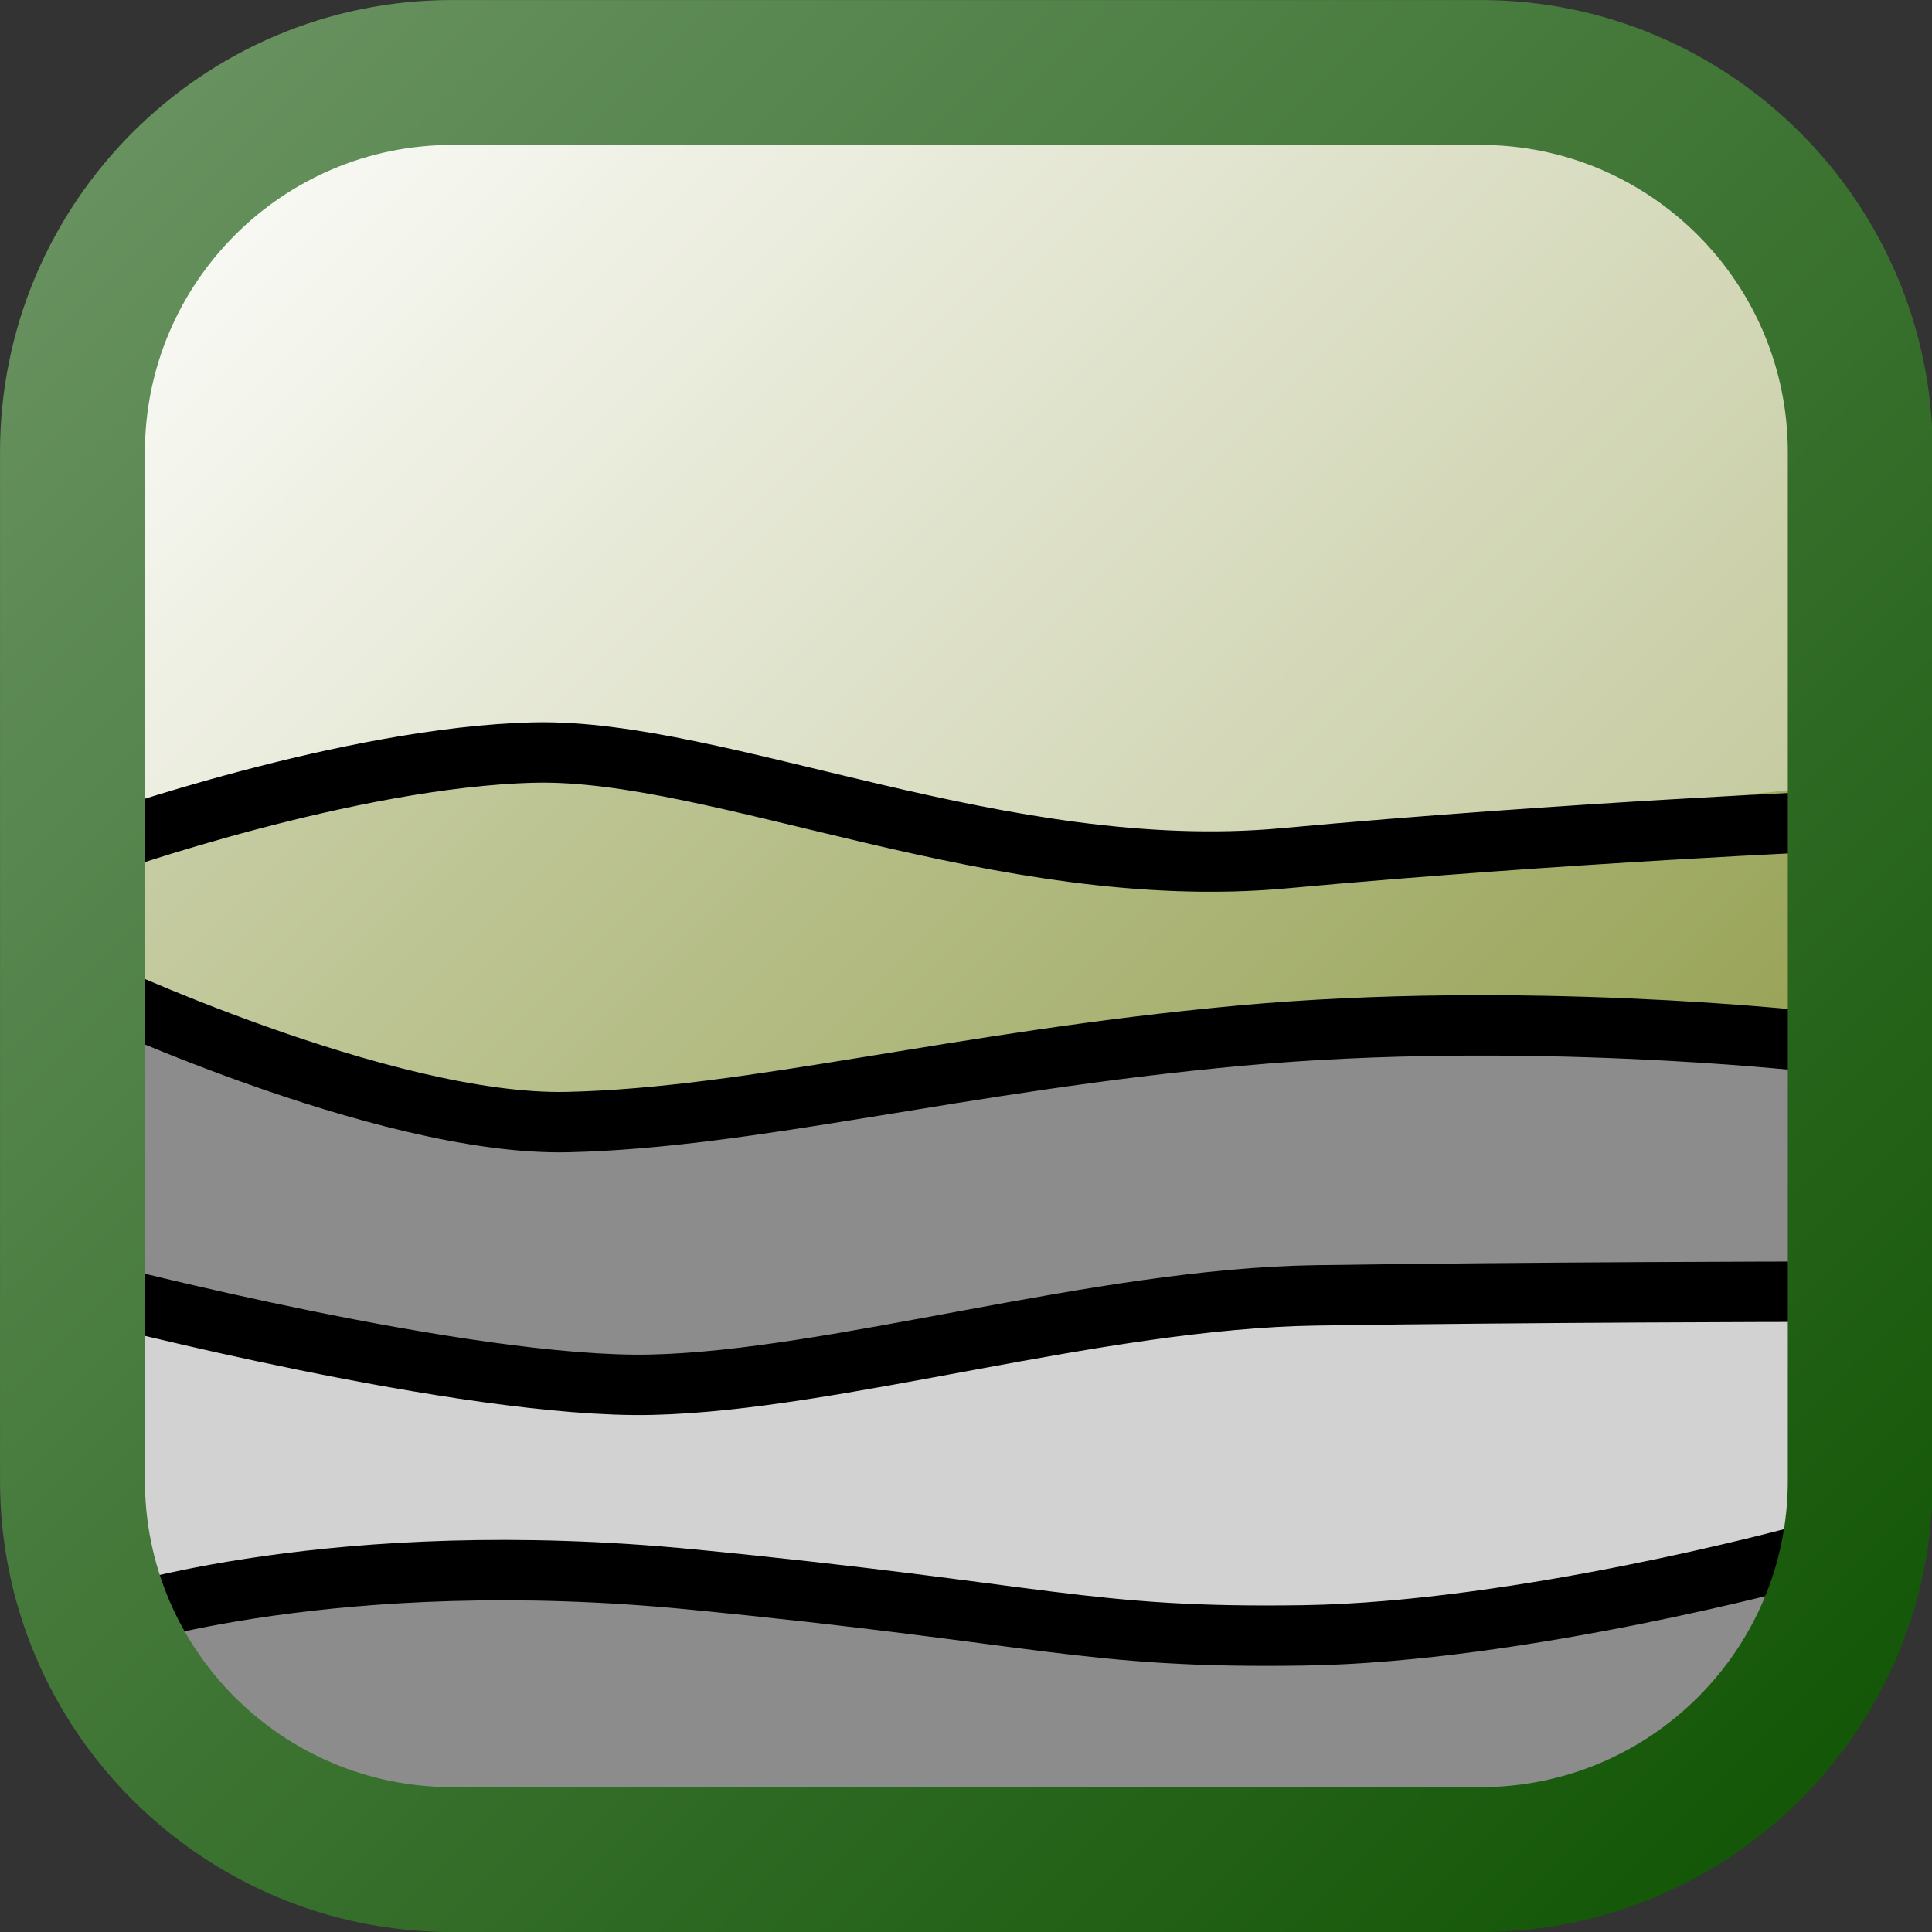
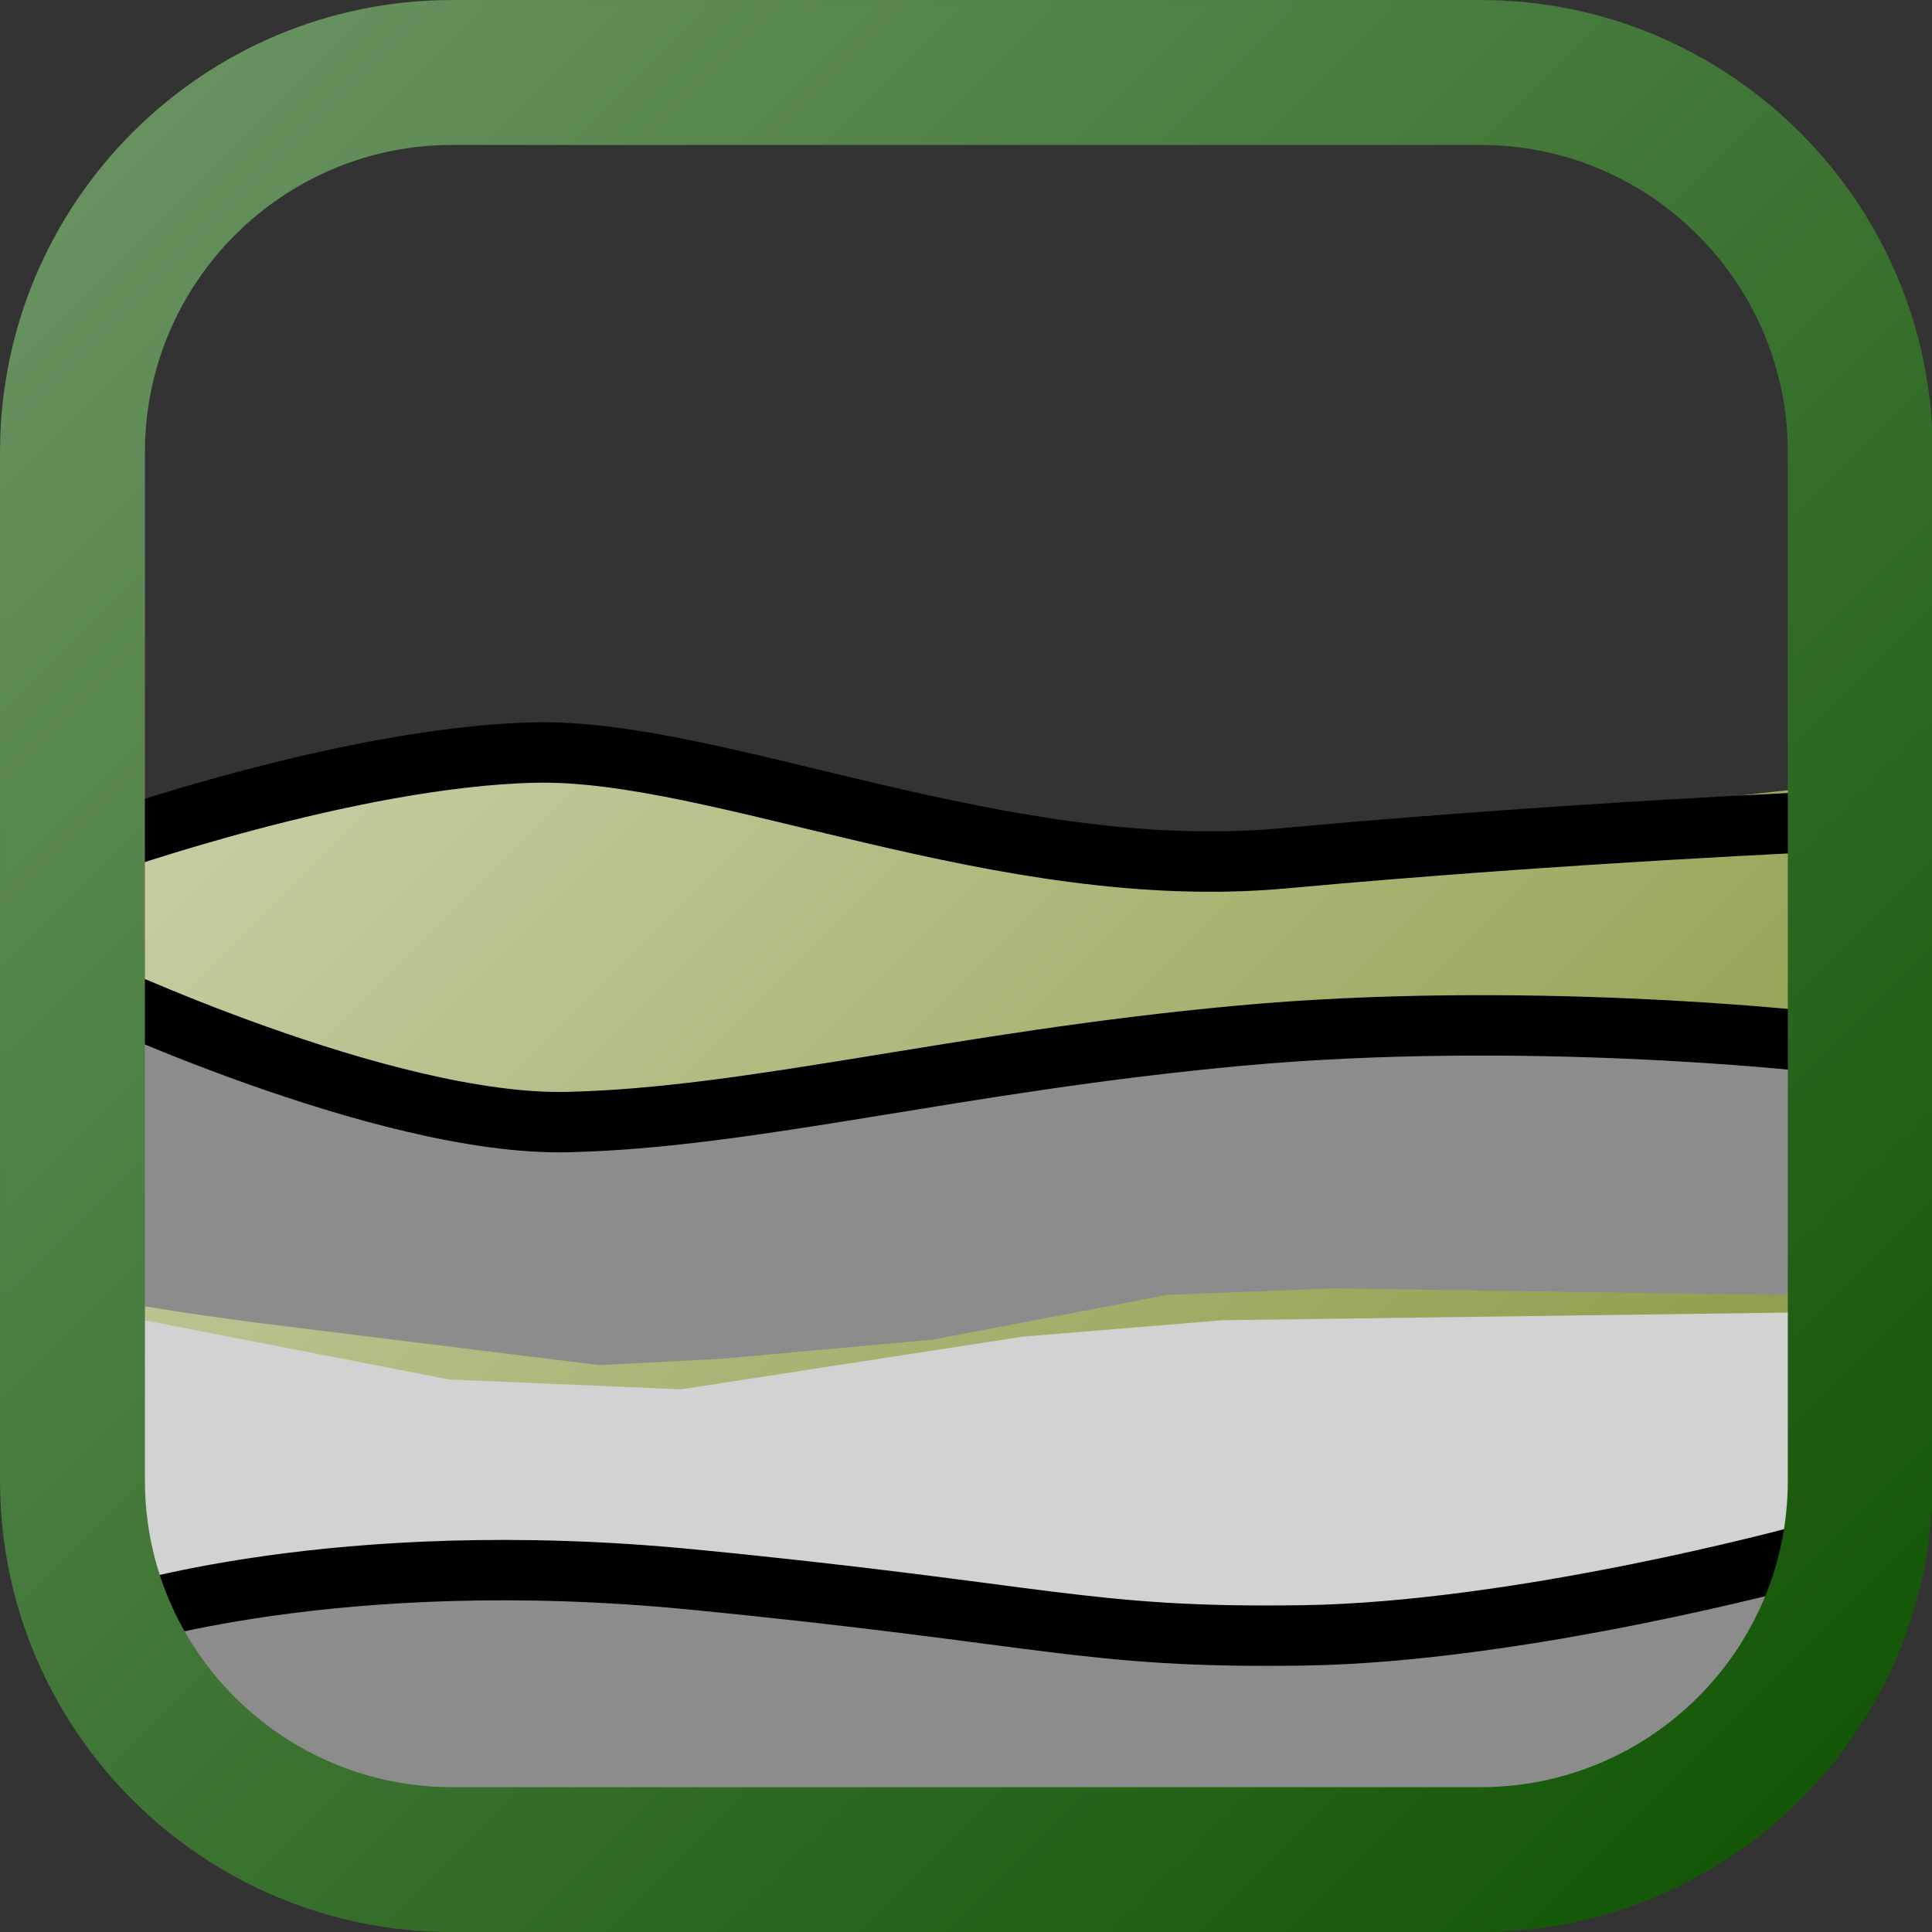
<svg xmlns="http://www.w3.org/2000/svg" xmlns:ns1="http://www.inkscape.org/namespaces/inkscape" xmlns:ns2="http://sodipodi.sourceforge.net/DTD/sodipodi-0.dtd" xmlns:xlink="http://www.w3.org/1999/xlink" width="256" height="256" viewBox="0 0 67.733 67.733" version="1.1" id="svg3420" ns1:version="0.92.3 (2405546, 2018-03-11)" ns2:docname="Stratigraphy.svg">
  <rect x="0" y="0" width="67.733" height="67.733" fill="#333333" stroke="none" />
  <defs id="defs3414">
    <linearGradient y2="193.642" x2="462.109" y1="165.892" x1="434.358" gradientUnits="userSpaceOnUse" id="SVGID_249_-2">
      <stop id="stop2276-4" style="stop-color:#E0E3CC" offset="0" />
      <stop id="stop2278-5" style="stop-color:#87943B" offset="1" />
    </linearGradient>
    <linearGradient y2="191.881" x2="463.871" y1="164.13" x1="436.121" gradientUnits="userSpaceOnUse" id="SVGID_166_-1">
      <stop id="stop1521-7" style="stop-color:#FFFFFF" offset="0" />
      <stop id="stop1523-1" style="stop-color:#ABB375" offset="1" />
    </linearGradient>
    <linearGradient y2="193.005" x2="464.996" y1="163.004" x1="434.995" gradientUnits="userSpaceOnUse" id="SVGID_250_-74">
      <stop id="stop2283-09" style="stop-color:#6E9666" offset="0" />
      <stop id="stop2285-48" style="stop-color:#0D5200" offset="1" />
    </linearGradient>
    <linearGradient y2="193.642" x2="462.109" y1="165.892" x1="434.358" gradientTransform="matrix(8.533,0,0,8.533,-3711.899,-1413.479)" gradientUnits="userSpaceOnUse" id="linearGradient3770" xlink:href="#SVGID_249_-2" ns1:collect="always" />
    <linearGradient y2="193.005" x2="464.996" y1="163.004" x1="434.995" gradientTransform="matrix(8.533,0,0,8.533,-3711.899,-1390.933)" gradientUnits="userSpaceOnUse" id="linearGradient3897" xlink:href="#SVGID_250_-74" ns1:collect="always" />
    <linearGradient y2="191.881" x2="463.871" y1="164.13" x1="436.121" gradientTransform="matrix(8.533,0,0,8.533,-3716.399,-1381.433)" gradientUnits="userSpaceOnUse" id="linearGradient3936" xlink:href="#SVGID_166_-1" ns1:collect="always" />
    <linearGradient y2="193.005" x2="464.996" y1="163.004" x1="434.995" gradientTransform="matrix(2.258,0,0,2.258,-982.109,-138.749)" gradientUnits="userSpaceOnUse" id="linearGradient10348" xlink:href="#SVGID_250_-74" ns1:collect="always" />
    <linearGradient y2="193.642" x2="462.109" y1="165.892" x1="434.358" gradientTransform="matrix(2.258,0,0,2.258,-982.109,-144.715)" gradientUnits="userSpaceOnUse" id="linearGradient10346" xlink:href="#SVGID_249_-2" ns1:collect="always" />
    <linearGradient y2="191.881" x2="463.871" y1="164.13" x1="436.121" gradientTransform="matrix(2.258,0,0,2.258,-982.109,-138.749)" gradientUnits="userSpaceOnUse" id="linearGradient10344" xlink:href="#SVGID_166_-1" ns1:collect="always" />
  </defs>
  <ns2:namedview id="base" pagecolor="#ffffff" bordercolor="#666666" borderopacity="1.0" ns1:pageopacity="0.0" ns1:pageshadow="2" ns1:zoom="7.9195959" ns1:cx="71.62914" ns1:cy="206.01773" ns1:document-units="mm" ns1:current-layer="layer1" showgrid="true" units="px" ns1:window-width="3840" ns1:window-height="2050" ns1:window-x="-12" ns1:window-y="-12" ns1:window-maximized="1">
    <ns1:grid type="xygrid" id="grid3422" />
  </ns2:namedview>
  <g ns1:label="Vrstva 1" ns1:groupmode="layer" id="layer1" transform="translate(0,-229.267)">
-     <path ns1:export-ydpi="90" ns1:export-xdpi="90" ns1:export-filename="V:\_tiskove_podklady\corporate_identity\ikony\_Nove_ikony_2009\GEO5\footing\footing.png" d="m 2.553,245.118 v 36.057 c 0,7.338 5.961,13.298 13.298,13.298 h 36.059 c 7.338,0 13.298,-5.961 13.298,-13.298 v -36.057 c 0,-7.338 -5.961,-13.298 -13.298,-13.298 h -36.059 c -7.338,0 -13.298,5.961 -13.298,13.298 z" id="path10328" style="clip-rule:evenodd;fill:url(#linearGradient10344);fill-rule:evenodd;stroke-width:0.265" ns1:connector-curvature="0" />
    <path ns1:export-ydpi="90" ns1:export-xdpi="90" ns1:export-filename="V:\_tiskove_podklady\corporate_identity\ikony\_Nove_ikony_2009\GEO5\footing\footing.png" d="m 15.851,288.508 c -7.338,0 -13.298,-5.961 -13.298,-13.298 l 0.748,-16.762 14.006,-2.599 25.238,3.343 22.006,-2.428 0.655,18.445 c 0.26,7.333 -5.961,13.298 -13.298,13.298 z" id="path10330" style="clip-rule:evenodd;fill:url(#linearGradient10346);fill-rule:evenodd;stroke-width:0.265" ns1:connector-curvature="0" ns2:nodetypes="ssccccsss" />
    <path style="fill:#8c8c8c;fill-opacity:1;stroke:none;stroke-width:0.265" d="m 3.522,264.874 10.851,2.956 8.606,0.514 16.838,-2.499 11.88,-0.523 13.657,0.523 0.655,8.668 -3.742,0.149 -15.528,-0.224 -5.8,0.224 -8.232,1.569 -7.39,0.672 -4.303,0.224 -12.067,-1.494 c 0,0 -5.8,-0.747 -5.706,-1.046 0.094,-0.299 0.281,-9.714 0.281,-9.714 z" id="path7901" ns1:connector-curvature="0" ns2:nodetypes="ccccccccccccccsc" />
    <path style="fill:none;stroke:#000000;stroke-width:2.117;stroke-linecap:butt;stroke-linejoin:miter;stroke-miterlimit:4;stroke-dasharray:none;stroke-opacity:1" d="m 2.935,263.795 c 0,0 10.484,4.957 16.963,4.81 6.479,-0.147 13.674,-2.12 23.569,-3.029 9.895,-0.909 19.793,0.185 19.793,0.185" id="path7041-1" ns1:connector-curvature="0" ns2:nodetypes="czzc" />
    <path style="fill:none;stroke:#000000;stroke-width:2.117;stroke-linecap:butt;stroke-linejoin:miter;stroke-miterlimit:4;stroke-dasharray:none;stroke-opacity:1" d="m 3.551,258.885 c 0,0 8.706,-3.088 15.185,-3.235 6.479,-0.147 16.387,4.615 26.281,3.707 9.895,-0.909 19.419,-1.312 19.419,-1.312" id="path7041" ns1:connector-curvature="0" ns2:nodetypes="czzc" />
    <path style="fill:#d2d2d2;fill-opacity:1;stroke:none;stroke-width:0.265" d="m 2.978,275.149 12.766,2.48 8.136,0.346 11.972,-1.846 7.011,-0.577 21.299,-0.288 0.397,8.883 -5.027,0.692 -11.245,1.673 -7.739,0.115 -11.311,-1.096 -8.334,-0.865 -6.813,-0.115 -5.622,0.635 -5.226,1.384 z" id="path7907" ns1:connector-curvature="0" />
-     <path style="fill:none;stroke:#000000;stroke-width:2.117;stroke-linecap:butt;stroke-linejoin:miter;stroke-miterlimit:4;stroke-dasharray:none;stroke-opacity:1" d="m 3.406,274.596 c 0,0 12.948,3.365 19.427,3.218 6.479,-0.147 15.658,-3.018 23.304,-3.133 7.646,-0.115 17.065,-0.128 17.065,-0.128" id="path7041-7" ns1:connector-curvature="0" ns2:nodetypes="czzc" />
    <path style="fill:#8c8c8c;fill-opacity:1;stroke:none;stroke-width:0.265px;stroke-linecap:butt;stroke-linejoin:miter;stroke-opacity:1" d="m 4.398,286.2 c 0,0 7.951,-1.403 8.325,-1.403 0.374,0 5.8,-0.561 5.8,-0.561 l 14.499,1.497 11.225,1.216 c 0,0 9.261,-0.655 9.822,-0.842 0.561,-0.187 10.571,-2.245 10.571,-2.245 l -3.087,7.203 -13.845,3.648 -23.012,-0.655 -13.19,-0.561 z" id="path7903" ns1:connector-curvature="0" />
    <path style="fill:none;stroke:#000000;stroke-width:2.117;stroke-linecap:butt;stroke-linejoin:miter;stroke-miterlimit:4;stroke-dasharray:none;stroke-opacity:1" d="m 3.967,286.005 c 0,0 7.783,-2.583 20.269,-1.366 12.485,1.217 13.815,2.077 21.461,1.962 7.646,-0.115 17.411,-2.777 17.411,-2.777" id="path7041-7-4" ns1:connector-curvature="0" ns2:nodetypes="czzc" />
    <path ns1:export-ydpi="90" ns1:export-xdpi="90" ns1:export-filename="V:\_tiskove_podklady\corporate_identity\ikony\_Nove_ikony_2009\GEO5\footing\footing.png" d="m 15.851,297.002 c -8.76,0 -15.85,-7.089 -15.85,-15.827 v -36.057 c 0,-8.738 7.089,-15.85 15.85,-15.85 h 36.059 c 8.735,0 15.85,7.112 15.85,15.85 v 36.057 c 0,8.738 -7.112,15.827 -15.85,15.827 z m 36.057,-5.08 c 5.938,0 10.77,-4.809 10.77,-10.747 v -36.057 c 0,-5.938 -4.832,-10.77 -10.77,-10.77 h -36.057 c -5.938,0 -10.77,4.832 -10.77,10.77 v 36.057 c 0,5.938 4.832,10.747 10.77,10.747 z" id="path10332" style="clip-rule:evenodd;fill:url(#linearGradient10348);fill-rule:evenodd;stroke-width:0.265" ns1:connector-curvature="0" />
  </g>
</svg>